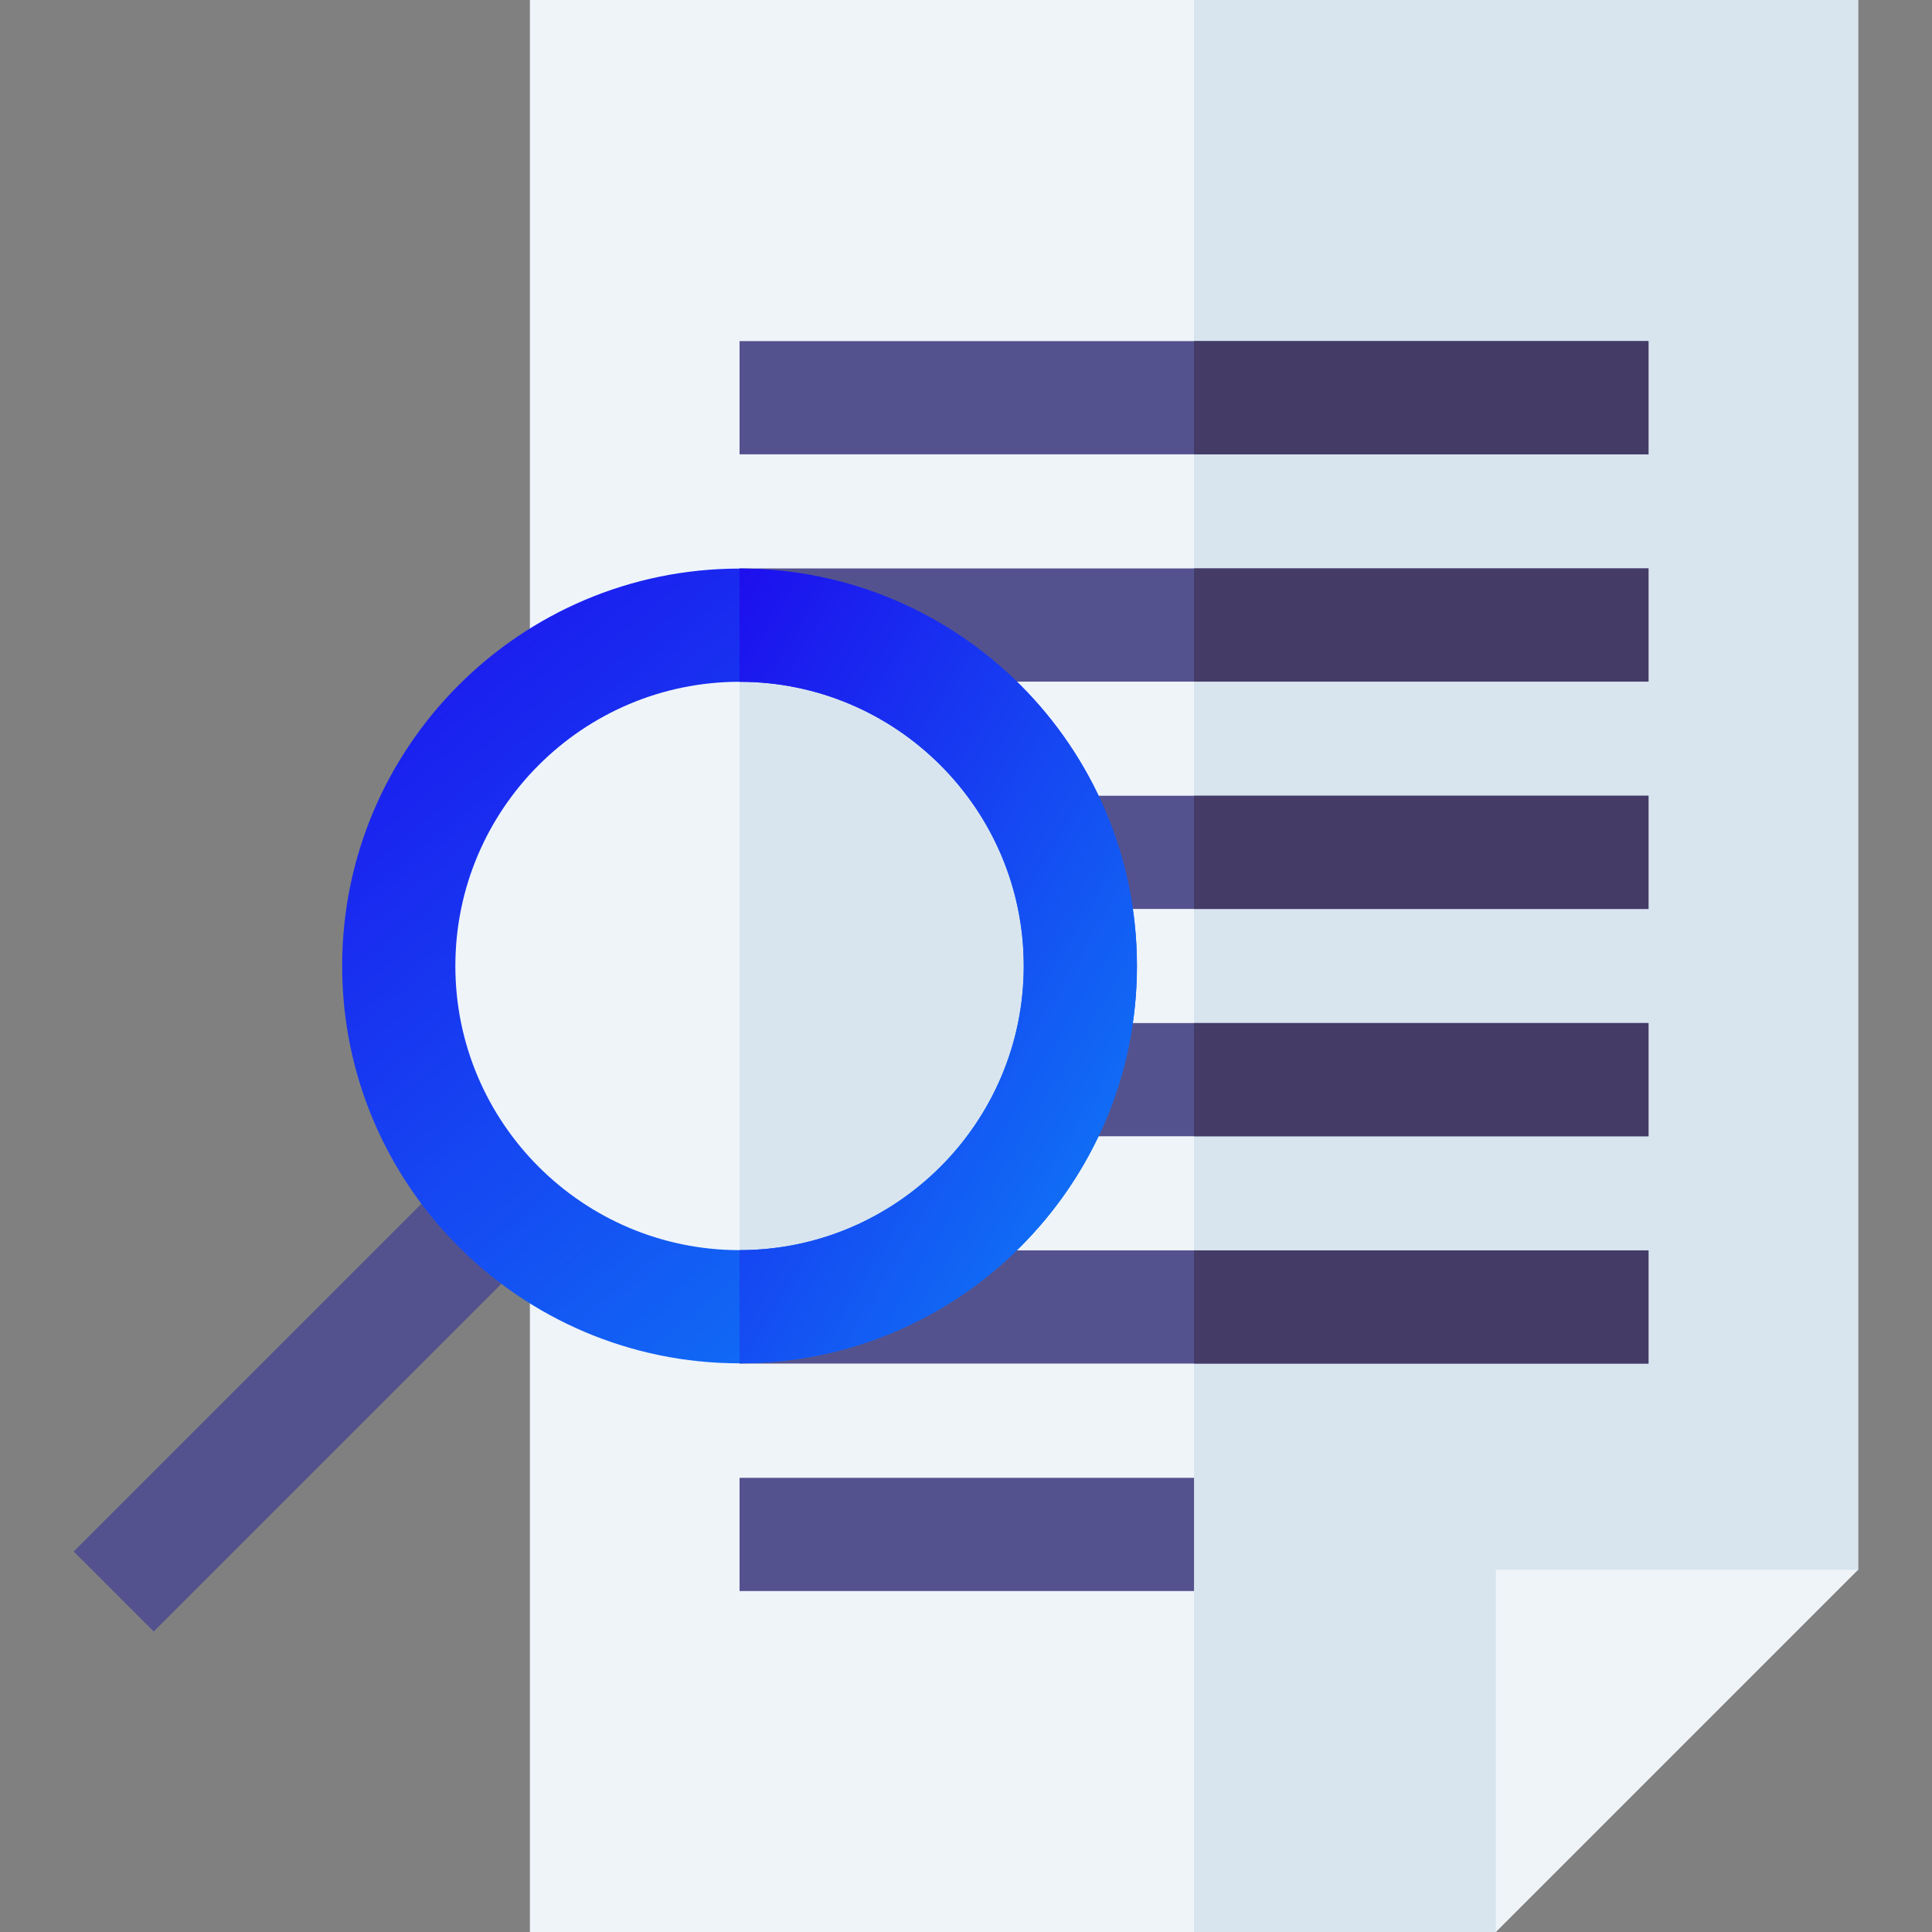
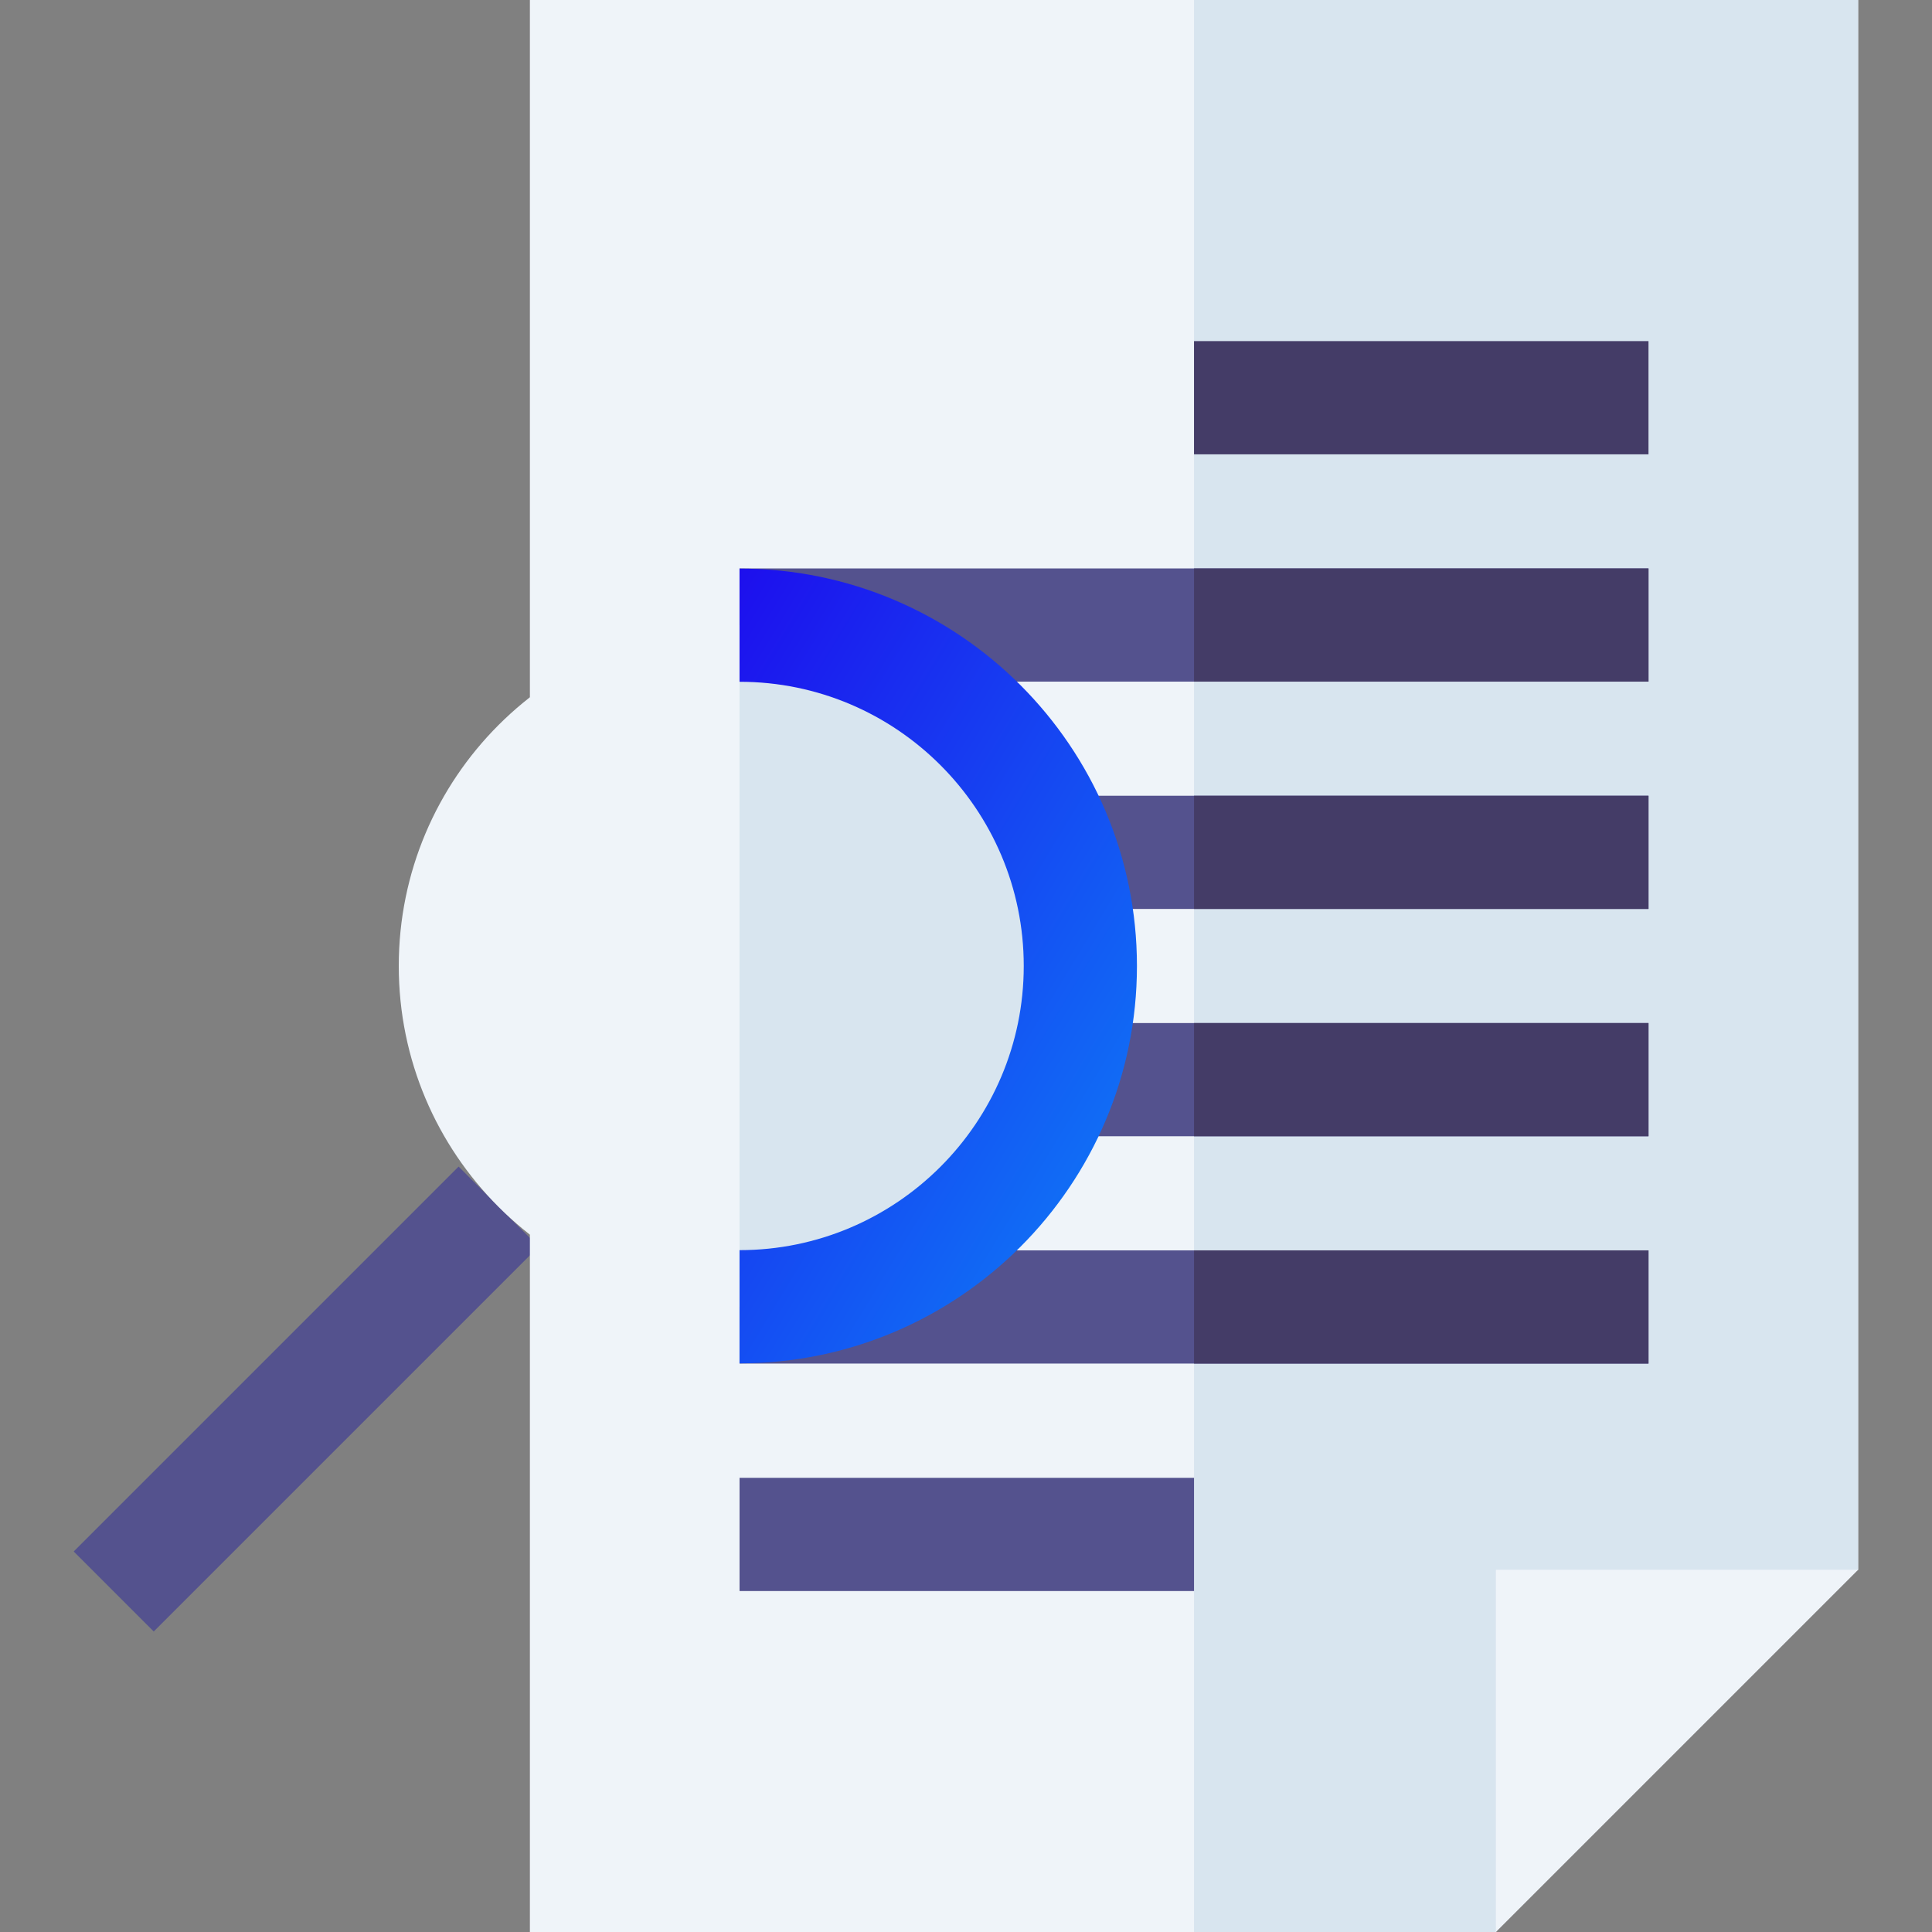
<svg xmlns="http://www.w3.org/2000/svg" width="100" height="100" viewBox="0 0 100 100" fill="none">
  <rect x="0" y="0" width="100" height="100" fill="#808080" stroke="none" />
  <path d="M3.815 80.305L23.738 60.382L27.88 64.525L7.958 84.447L3.815 80.305Z" fill="#54528E" />
  <path d="M96.177 0V81.25L84.566 88.478L77.427 100H27.427V0H96.177Z" fill="#EFF4F9" />
  <path d="M96.177 0V81.25L84.566 88.478L77.427 100H61.802V0H96.177Z" fill="#D8E5EF" />
  <path d="M38.279 64.719H85.326V70.578H38.279V64.719Z" fill="#54528E" />
  <path d="M38.279 41.188H85.326V47.047H38.279V41.188Z" fill="#54528E" />
  <path d="M38.279 52.953H85.326V58.812H38.279V52.953Z" fill="#54528E" />
  <path d="M61.802 41.188H85.326V47.047H61.802V41.188Z" fill="#443C67" />
  <path d="M61.802 52.953H85.326V58.812H61.802V52.953Z" fill="#443C67" />
  <path d="M38.279 29.422H85.326V35.281H38.279V29.422Z" fill="#54528E" />
  <path d="M61.802 29.422H85.326V35.281H61.802V29.422Z" fill="#443C67" />
-   <path d="M38.279 17.656H85.326V23.516H38.279V17.656Z" fill="#54528E" />
  <path d="M61.802 17.656H85.326V23.516H61.802V17.656Z" fill="#443C67" />
-   <path d="M61.802 64.719H85.326V70.578H61.802V64.719Z" fill="#443C67" />
+   <path d="M61.802 64.719H85.326V70.578H61.802V64.719" fill="#443C67" />
  <path d="M38.279 76.492H61.803V82.352H38.279V76.492Z" fill="#54528E" />
  <path d="M77.427 100V81.25H96.177L77.427 100Z" fill="#EFF4F9" />
  <path d="M55.919 49.998C55.919 59.74 48.022 67.637 38.28 67.637H38.278C28.536 67.635 20.64 59.74 20.64 49.998C20.64 40.256 28.536 32.361 38.278 32.359H38.28C48.022 32.359 55.919 40.256 55.919 49.998Z" fill="#EFF4F9" />
  <path d="M55.919 49.998C55.919 59.74 48.022 67.637 38.28 67.637H38.278V32.359H38.28C48.022 32.359 55.919 40.256 55.919 49.998Z" fill="#D8E5EF" />
-   <path d="M38.28 29.43H38.278C26.936 29.432 17.71 38.656 17.71 49.998C17.71 61.34 26.936 70.564 38.278 70.566H38.28C49.622 70.566 58.848 61.34 58.848 49.998C58.848 38.656 49.622 29.43 38.28 29.43ZM38.28 64.707H38.278C30.167 64.705 23.569 58.109 23.569 49.998C23.569 41.887 30.167 35.291 38.278 35.289H38.28C46.389 35.289 52.989 41.887 52.989 49.998C52.989 58.109 46.389 64.707 38.28 64.707Z" fill="url(#paint0_linear_987_23233)" />
  <path d="M58.848 49.998C58.848 61.34 49.622 70.566 38.28 70.566H38.278V64.707H38.28C46.389 64.707 52.989 58.109 52.989 49.998C52.989 41.887 46.389 35.289 38.28 35.289H38.278V29.43H38.28C49.622 29.43 58.848 38.656 58.848 49.998Z" fill="url(#paint1_linear_987_23233)" />
  <defs>
    <linearGradient id="paint0_linear_987_23233" x1="2.88" y1="32.112" x2="75.759" y2="120.13" gradientUnits="userSpaceOnUse">
      <stop stop-color="#1F00EC" />
      <stop offset="1" stop-color="#00E5FF" />
    </linearGradient>
    <linearGradient id="paint1_linear_987_23233" x1="30.863" y1="32.112" x2="96.515" y2="71.759" gradientUnits="userSpaceOnUse">
      <stop stop-color="#1F00EC" />
      <stop offset="1" stop-color="#00E5FF" />
    </linearGradient>
  </defs>
</svg>